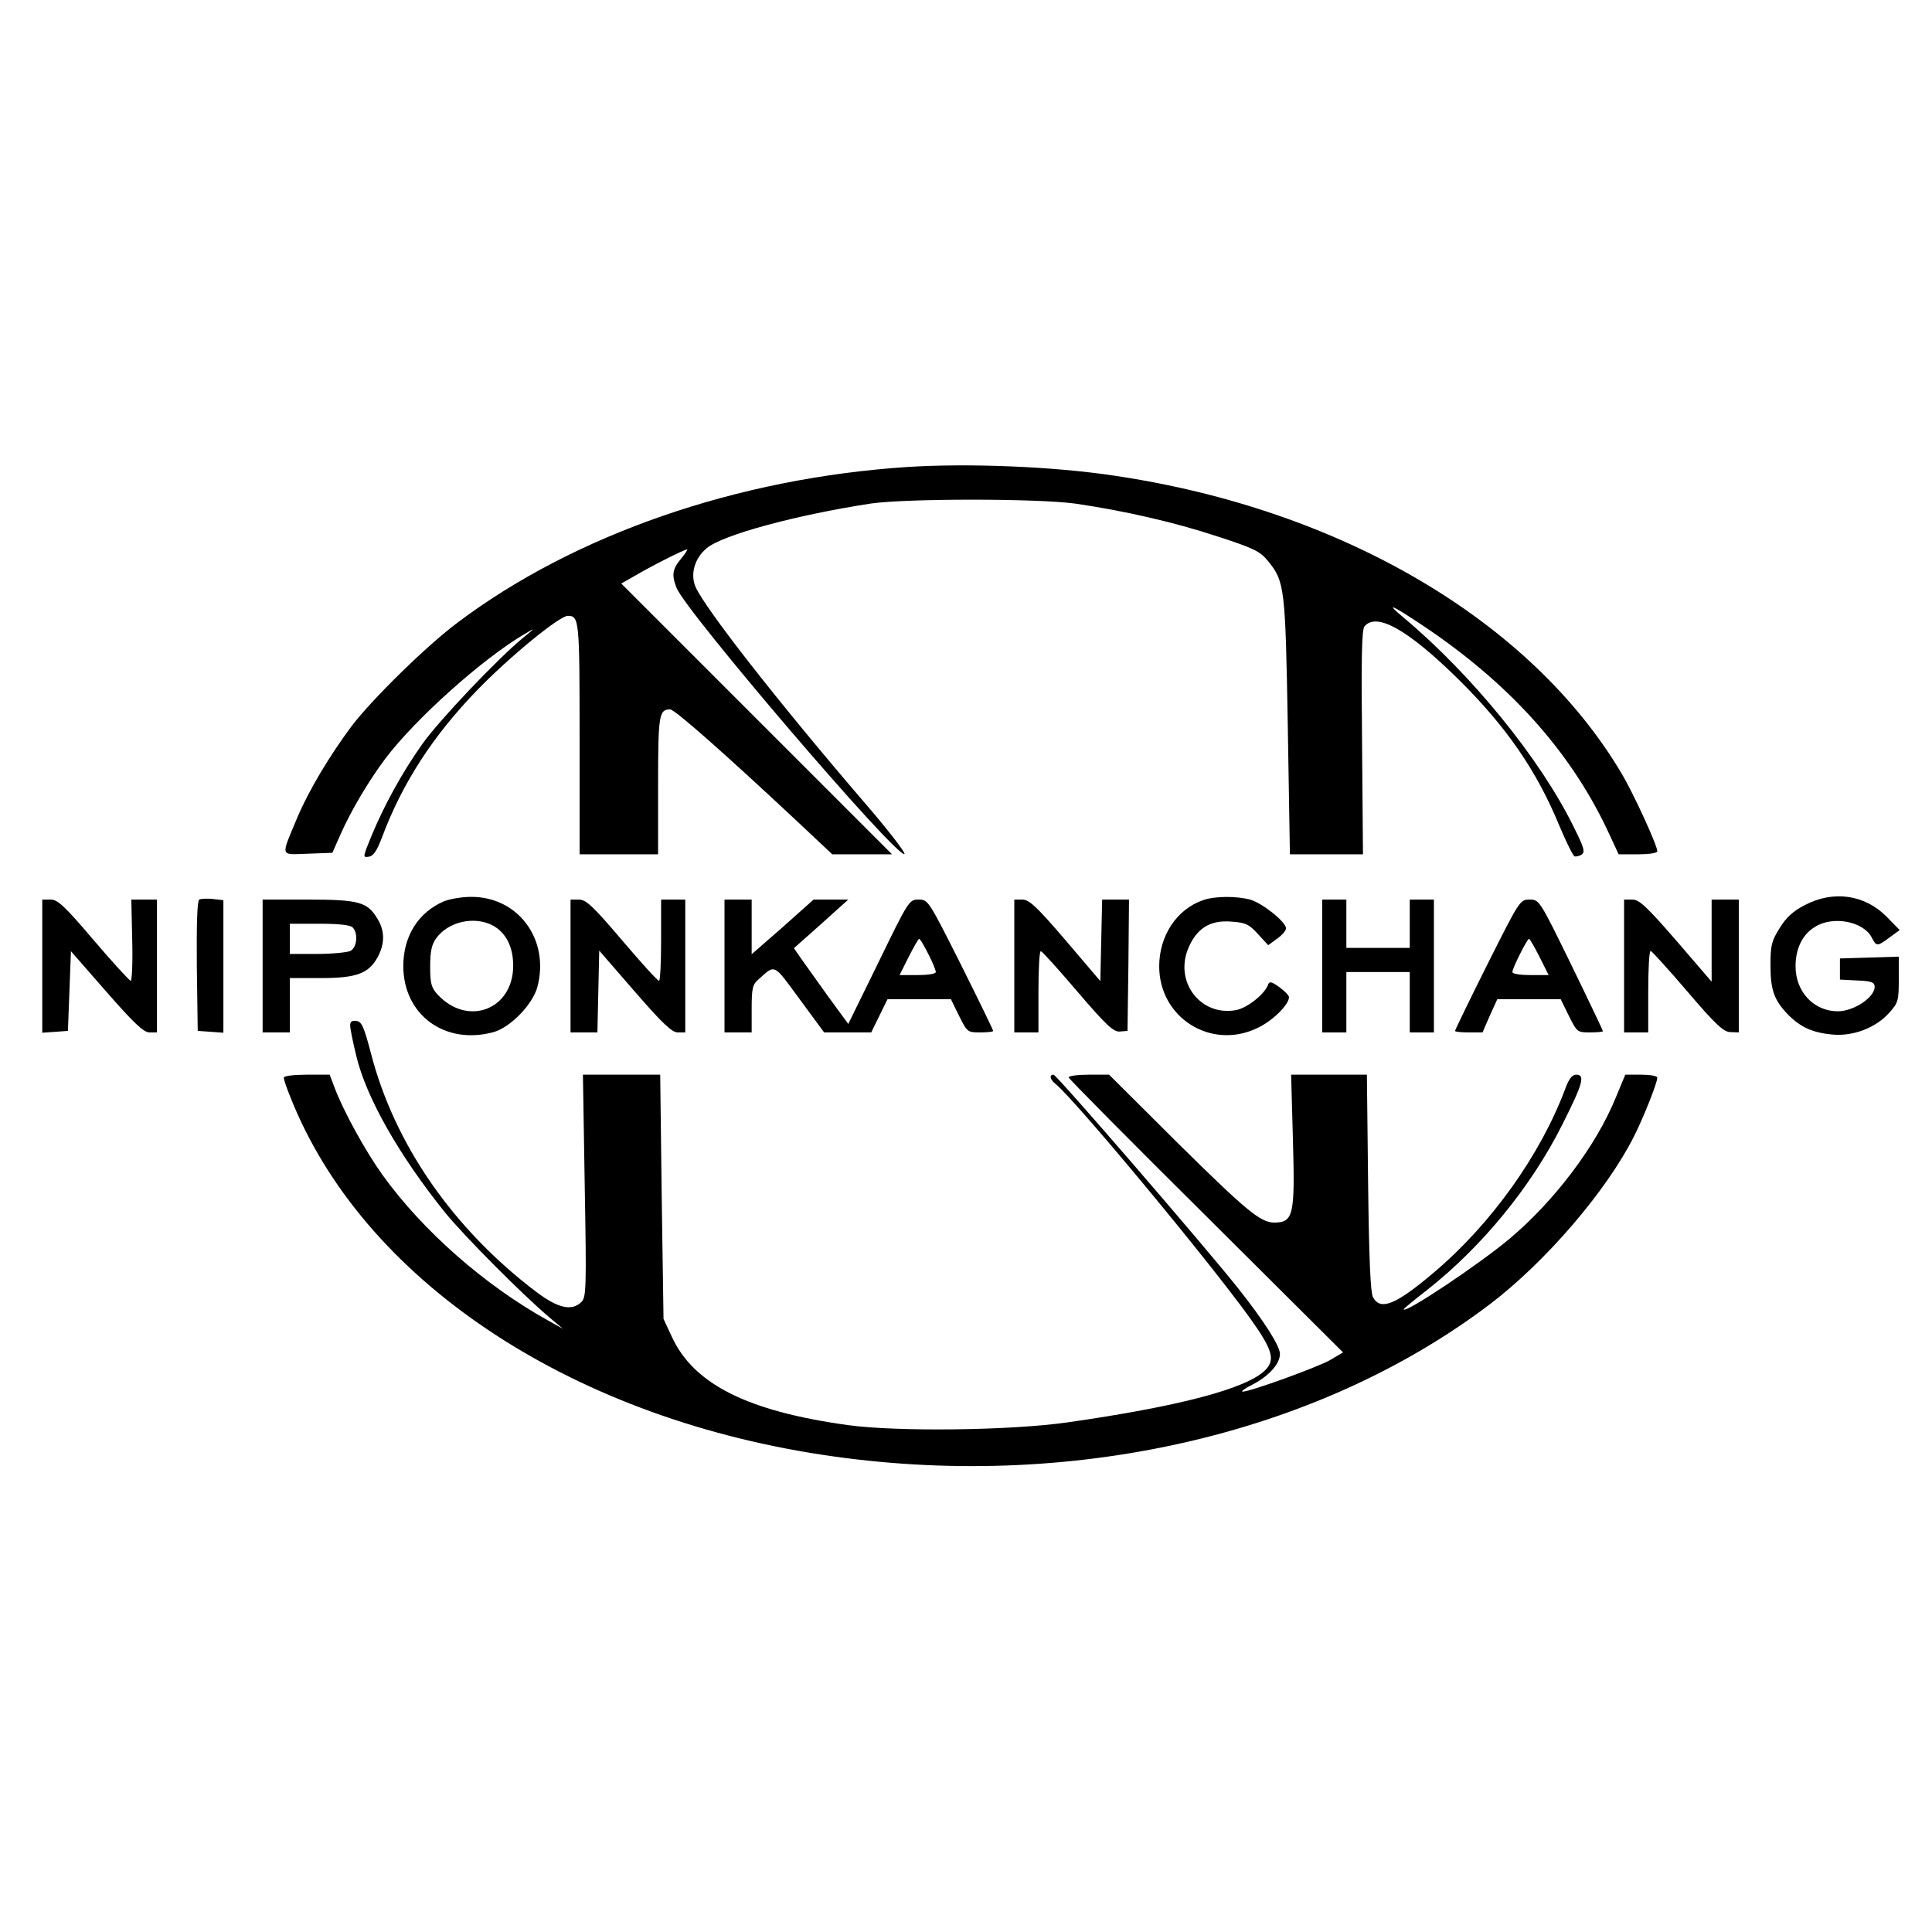
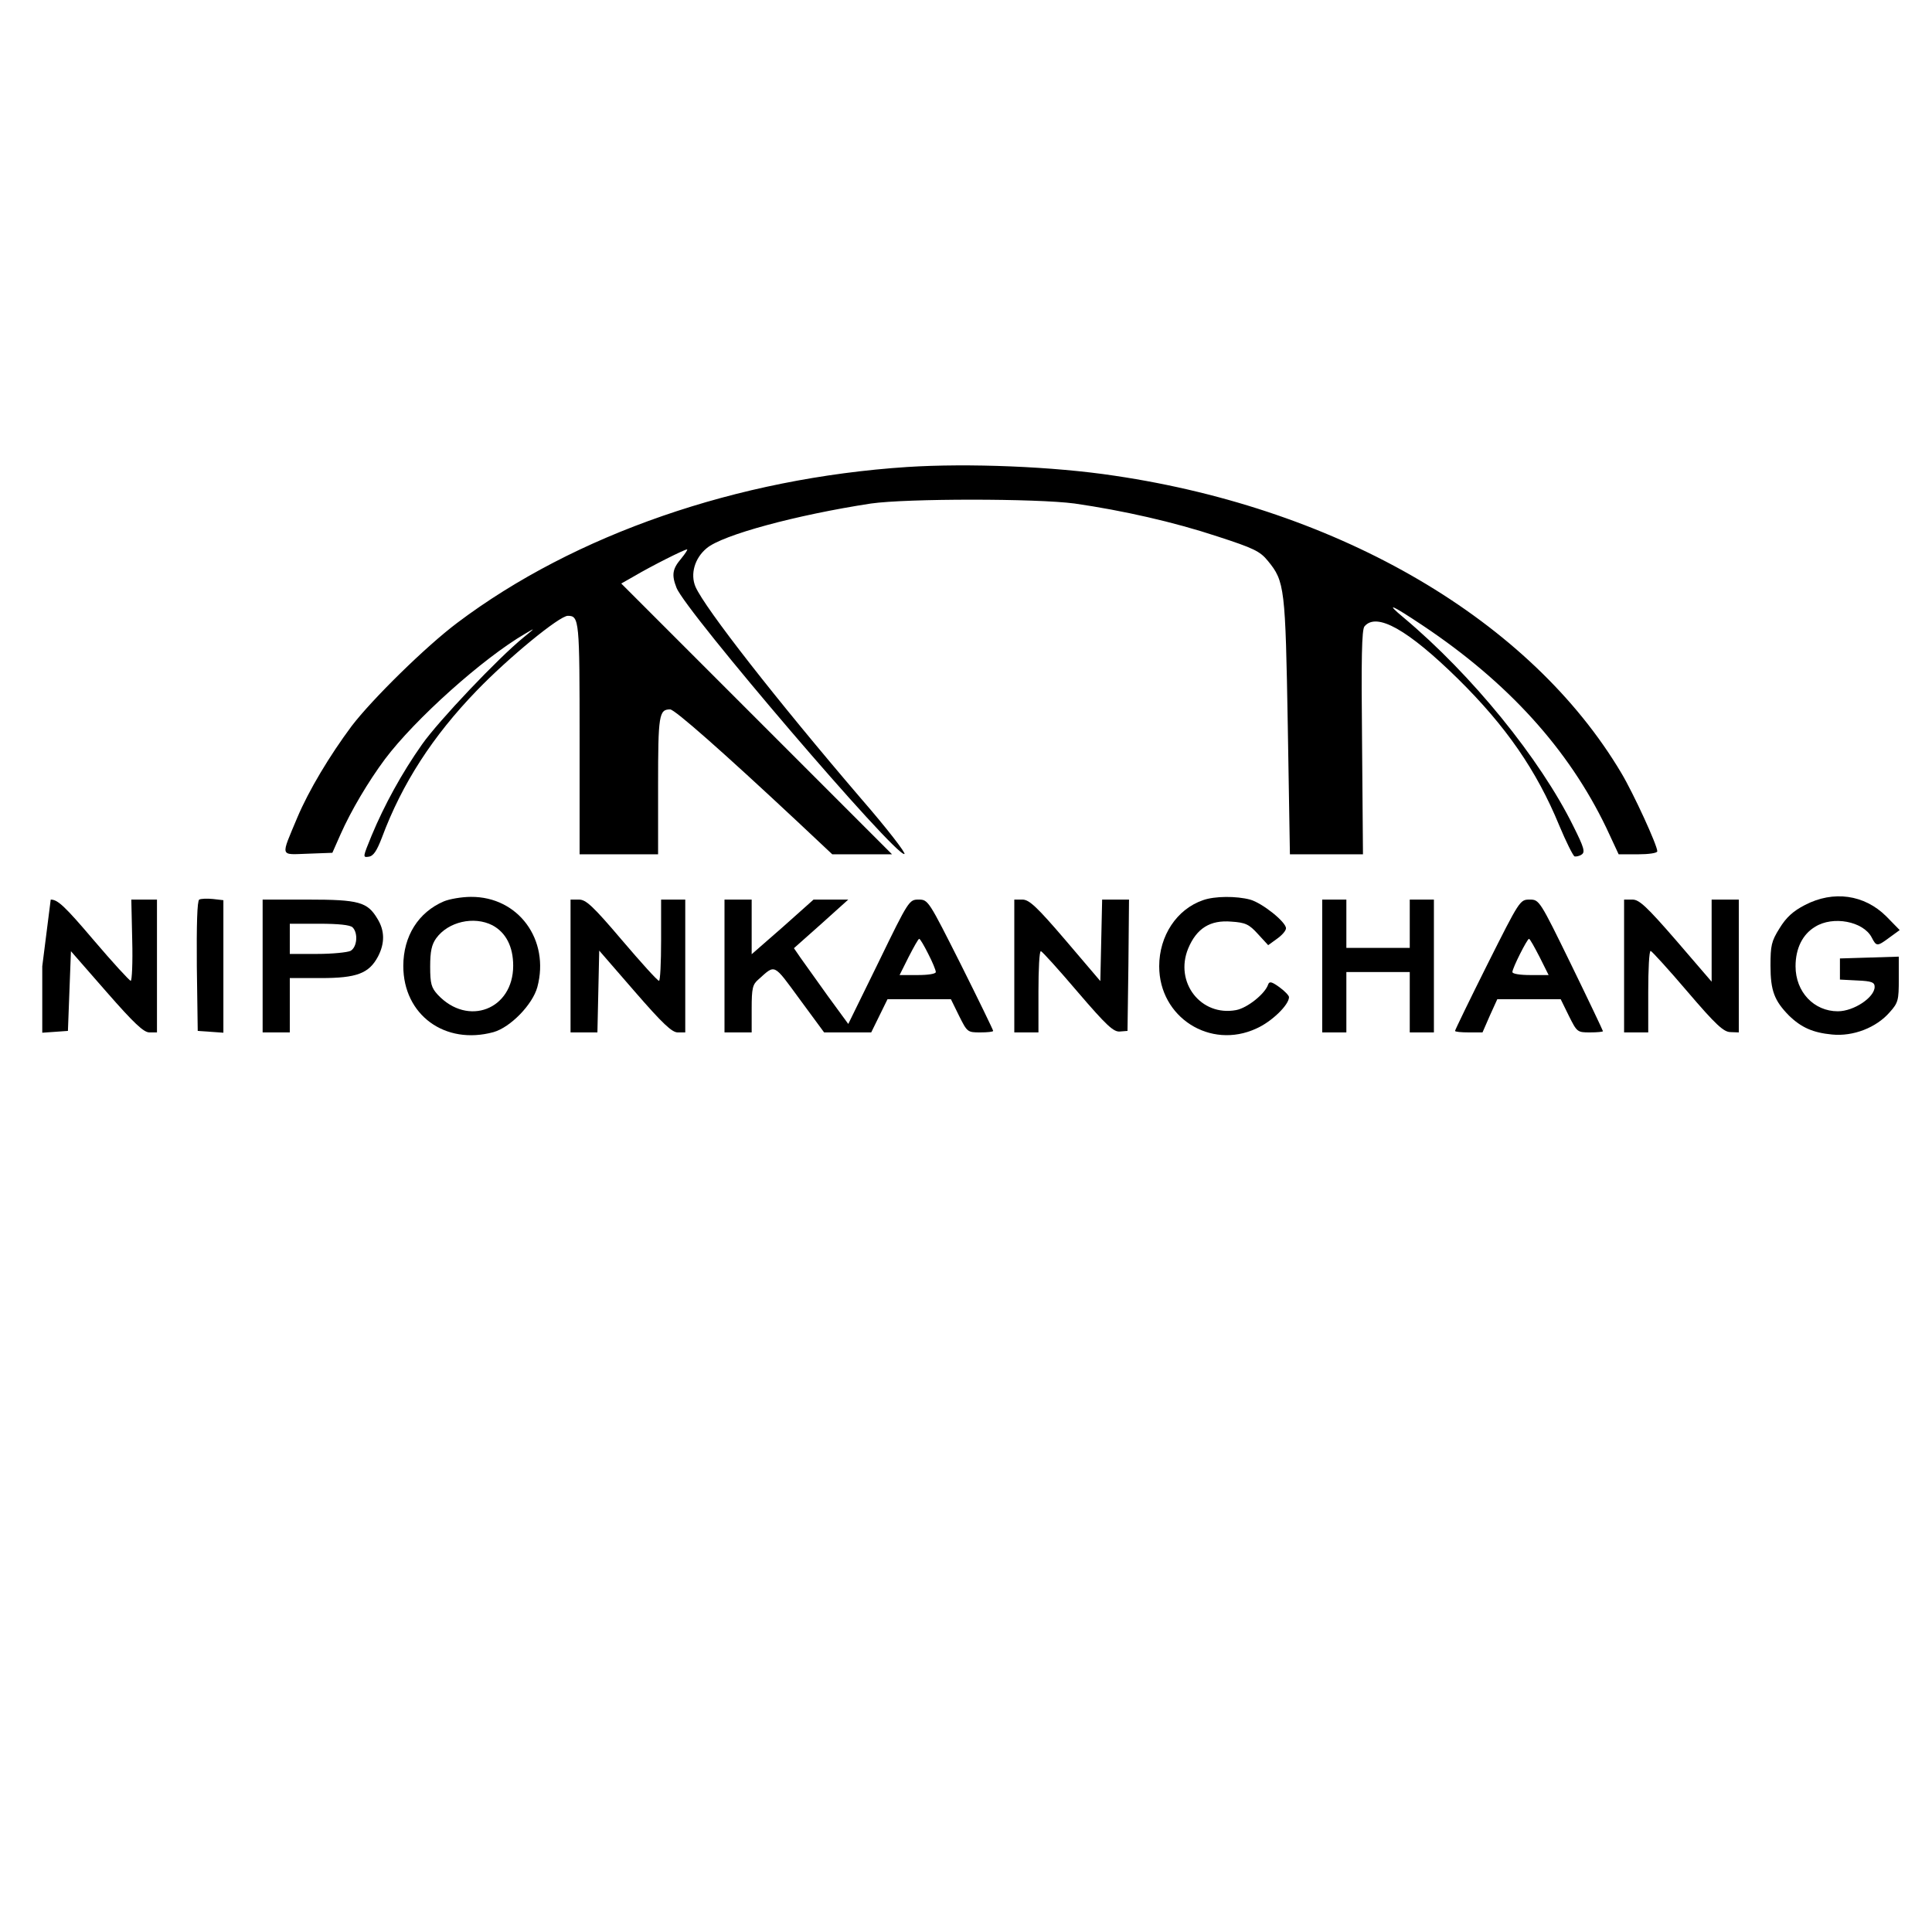
<svg xmlns="http://www.w3.org/2000/svg" version="1.0" width="640pt" height="640pt" viewBox="0 0 640 640" preserveAspectRatio="xMidYMid meet">
  <g transform="translate(0,640) scale(0.1,-0.1)" fill="#000000" stroke="none">
    <path d="M3005 4853 c-562 -37 -1101 -223 -1490 -516 -104 -78 -282 -253 -350 -342 -73 -98 -142 -213 -180 -303 -56 -134 -59 -123 35 -120 l81 3 27 61 c35 79 92 175 147 249 99 132 324 334 465 416 34 20 34 20 -5 -12 -85 -69 -283 -278 -337 -355 -67 -95 -125 -201 -167 -302 -29 -71 -30 -73 -10 -70 16 2 27 19 44 63 67 180 169 337 314 487 105 109 274 248 302 248 38 0 39 -14 39 -407 l0 -383 130 0 130 0 0 228 c0 234 3 252 40 252 15 0 175 -141 422 -372 l115 -108 99 0 99 0 -448 448 -449 449 44 25 c54 32 165 88 174 88 3 0 -6 -14 -20 -31 -28 -33 -32 -53 -15 -96 30 -78 727 -893 755 -882 6 2 -58 85 -144 184 -281 328 -516 629 -548 701 -18 42 -3 95 37 128 52 44 296 110 544 148 120 17 547 17 675 0 159 -23 328 -61 473 -109 120 -39 141 -49 167 -81 56 -68 58 -89 66 -549 l7 -423 121 0 121 0 -3 370 c-3 281 -1 374 8 385 40 48 144 -11 310 -174 159 -157 260 -303 335 -485 23 -55 46 -101 51 -103 5 -1 16 1 23 6 13 8 8 24 -27 94 -111 225 -337 502 -561 690 -65 54 -43 45 62 -25 283 -189 483 -410 608 -670 l41 -88 64 0 c35 0 64 4 64 10 0 20 -79 192 -119 259 -300 505 -929 874 -1678 985 -204 31 -486 42 -688 29z" />
    <path d="M660 3420 c-7 -4 -9 -85 -8 -221 l3 -214 43 -3 42 -3 0 219 0 220 -35 4 c-19 2 -40 1 -45 -2z" />
    <path d="M1470 3414 c-84 -36 -134 -115 -134 -214 0 -162 138 -263 299 -219 56 16 129 91 145 149 42 157 -63 300 -220 299 -30 0 -71 -7 -90 -15z m161 -79 c45 -24 69 -71 69 -134 0 -145 -150 -203 -250 -96 -21 23 -25 36 -25 93 0 51 5 73 20 94 40 55 125 74 186 43z" />
    <path d="M3985 3418 c-87 -30 -145 -118 -145 -219 0 -169 169 -277 322 -206 50 22 108 78 108 104 0 5 -14 20 -32 33 -25 18 -33 20 -37 9 -10 -31 -69 -78 -106 -85 -117 -22 -205 92 -159 204 28 67 73 95 143 89 47 -3 59 -9 88 -41 l34 -37 29 21 c17 12 30 27 30 35 0 21 -79 84 -119 95 -45 12 -117 12 -156 -2z" />
    <path d="M5979 3402 c-39 -20 -62 -41 -84 -77 -27 -43 -30 -57 -30 -124 0 -83 13 -116 61 -165 41 -40 80 -57 143 -63 70 -7 147 23 191 74 28 31 30 40 30 109 l0 75 -97 -3 -98 -3 0 -35 0 -35 58 -3 c47 -2 57 -6 57 -21 0 -35 -69 -81 -122 -81 -79 0 -140 64 -140 149 0 59 23 106 65 131 59 37 159 18 187 -35 16 -31 18 -31 60 0 l33 24 -44 45 c-73 73 -176 87 -270 38z" />
-     <path d="M140 3199 l0 -220 43 3 42 3 5 132 5 132 118 -135 c91 -104 123 -134 142 -134 l25 0 0 220 0 220 -42 0 -43 0 3 -135 c2 -74 -1 -135 -5 -134 -4 0 -60 61 -123 135 -96 113 -119 134 -142 134 l-28 0 0 -221z" />
+     <path d="M140 3199 l0 -220 43 3 42 3 5 132 5 132 118 -135 c91 -104 123 -134 142 -134 l25 0 0 220 0 220 -42 0 -43 0 3 -135 c2 -74 -1 -135 -5 -134 -4 0 -60 61 -123 135 -96 113 -119 134 -142 134 z" />
    <path d="M870 3200 l0 -220 45 0 45 0 0 90 0 90 103 0 c118 0 159 15 189 71 23 44 23 86 -2 126 -33 55 -61 63 -230 63 l-150 0 0 -220z m298 128 c19 -19 15 -66 -7 -78 -11 -5 -60 -10 -110 -10 l-91 0 0 50 0 50 98 0 c63 0 102 -4 110 -12z" />
    <path d="M1890 3200 l0 -220 45 0 44 0 3 135 3 136 118 -136 c92 -106 123 -135 142 -135 l25 0 0 220 0 220 -40 0 -40 0 0 -135 c0 -74 -3 -135 -7 -134 -5 0 -60 61 -123 135 -96 113 -119 134 -142 134 l-28 0 0 -220z" />
    <path d="M2400 3200 l0 -220 45 0 45 0 0 78 c0 69 3 81 23 98 56 50 48 54 136 -66 l81 -110 78 0 78 0 27 55 27 55 105 0 105 0 27 -55 c27 -54 28 -55 70 -55 24 0 43 2 43 5 0 3 -48 102 -107 220 -107 212 -108 215 -140 215 -31 0 -33 -2 -132 -206 l-101 -206 -68 93 c-37 52 -77 108 -90 126 l-22 32 90 80 90 81 -58 0 -57 0 -102 -91 -103 -90 0 91 0 90 -45 0 -45 0 0 -220z m675 40 c14 -27 25 -54 25 -60 0 -6 -25 -10 -60 -10 l-60 0 30 60 c17 33 32 60 35 60 3 0 16 -22 30 -50z" />
    <path d="M3360 3200 l0 -220 40 0 40 0 0 135 c0 74 3 135 8 134 4 0 59 -61 122 -135 96 -112 119 -133 140 -131 l25 2 3 218 2 217 -45 0 -44 0 -3 -135 -3 -135 -115 135 c-95 111 -120 134 -142 135 l-28 0 0 -220z" />
    <path d="M4380 3200 l0 -220 40 0 40 0 0 100 0 100 105 0 105 0 0 -100 0 -100 40 0 40 0 0 220 0 220 -40 0 -40 0 0 -80 0 -80 -105 0 -105 0 0 80 0 80 -40 0 -40 0 0 -220z" />
    <path d="M4927 3205 c-59 -118 -107 -217 -107 -220 0 -3 20 -5 46 -5 l45 0 24 55 25 55 105 0 105 0 27 -55 c27 -54 28 -55 70 -55 24 0 43 2 43 4 0 2 -47 101 -105 220 -105 215 -106 216 -138 216 -32 0 -33 -2 -140 -215z m173 25 l30 -60 -60 0 c-35 0 -60 4 -60 10 0 13 49 110 55 110 3 0 18 -27 35 -60z" />
    <path d="M5380 3200 l0 -220 40 0 40 0 0 135 c0 74 3 135 8 135 4 -1 59 -61 122 -135 94 -110 120 -134 143 -134 l27 -1 0 220 0 220 -45 0 -45 0 0 -136 0 -136 -117 136 c-98 113 -123 136 -145 136 l-28 0 0 -220z" />
-     <path d="M1160 3003 c0 -10 9 -55 20 -100 33 -139 142 -330 293 -518 64 -79 259 -275 347 -349 l45 -38 -50 28 c-209 116 -415 297 -548 482 -56 78 -130 212 -159 290 l-16 42 -76 0 c-42 0 -76 -4 -76 -10 0 -5 9 -33 21 -62 237 -602 914 -1058 1762 -1187 812 -124 1637 62 2213 499 184 140 385 374 476 554 32 63 78 179 78 196 0 6 -24 10 -53 10 l-53 0 -32 -77 c-65 -159 -202 -341 -352 -467 -100 -84 -350 -251 -350 -233 0 2 35 31 79 65 182 144 343 341 446 546 69 137 77 166 46 166 -13 0 -24 -14 -36 -47 -82 -219 -246 -449 -436 -609 -125 -106 -176 -127 -201 -81 -8 16 -13 124 -16 380 l-4 357 -126 0 -125 0 6 -216 c7 -249 2 -273 -61 -274 -46 0 -91 37 -318 261 l-230 229 -67 0 c-37 0 -67 -4 -67 -9 0 -4 205 -211 455 -459 l454 -452 -44 -26 c-43 -24 -266 -105 -289 -104 -6 1 10 12 36 25 53 28 88 68 88 100 0 27 -55 112 -139 218 -118 148 -601 707 -611 707 -15 0 -12 -16 7 -31 66 -54 499 -575 642 -773 76 -106 87 -140 52 -175 -61 -61 -285 -120 -656 -173 -190 -27 -564 -31 -725 -9 -334 46 -513 136 -585 294 l-27 58 -6 405 -5 404 -128 0 -128 0 6 -368 c6 -340 5 -369 -11 -385 -32 -31 -77 -21 -149 33 -276 209 -470 489 -548 790 -23 88 -31 106 -48 108 -15 2 -21 -2 -21 -15z" />
  </g>
</svg>